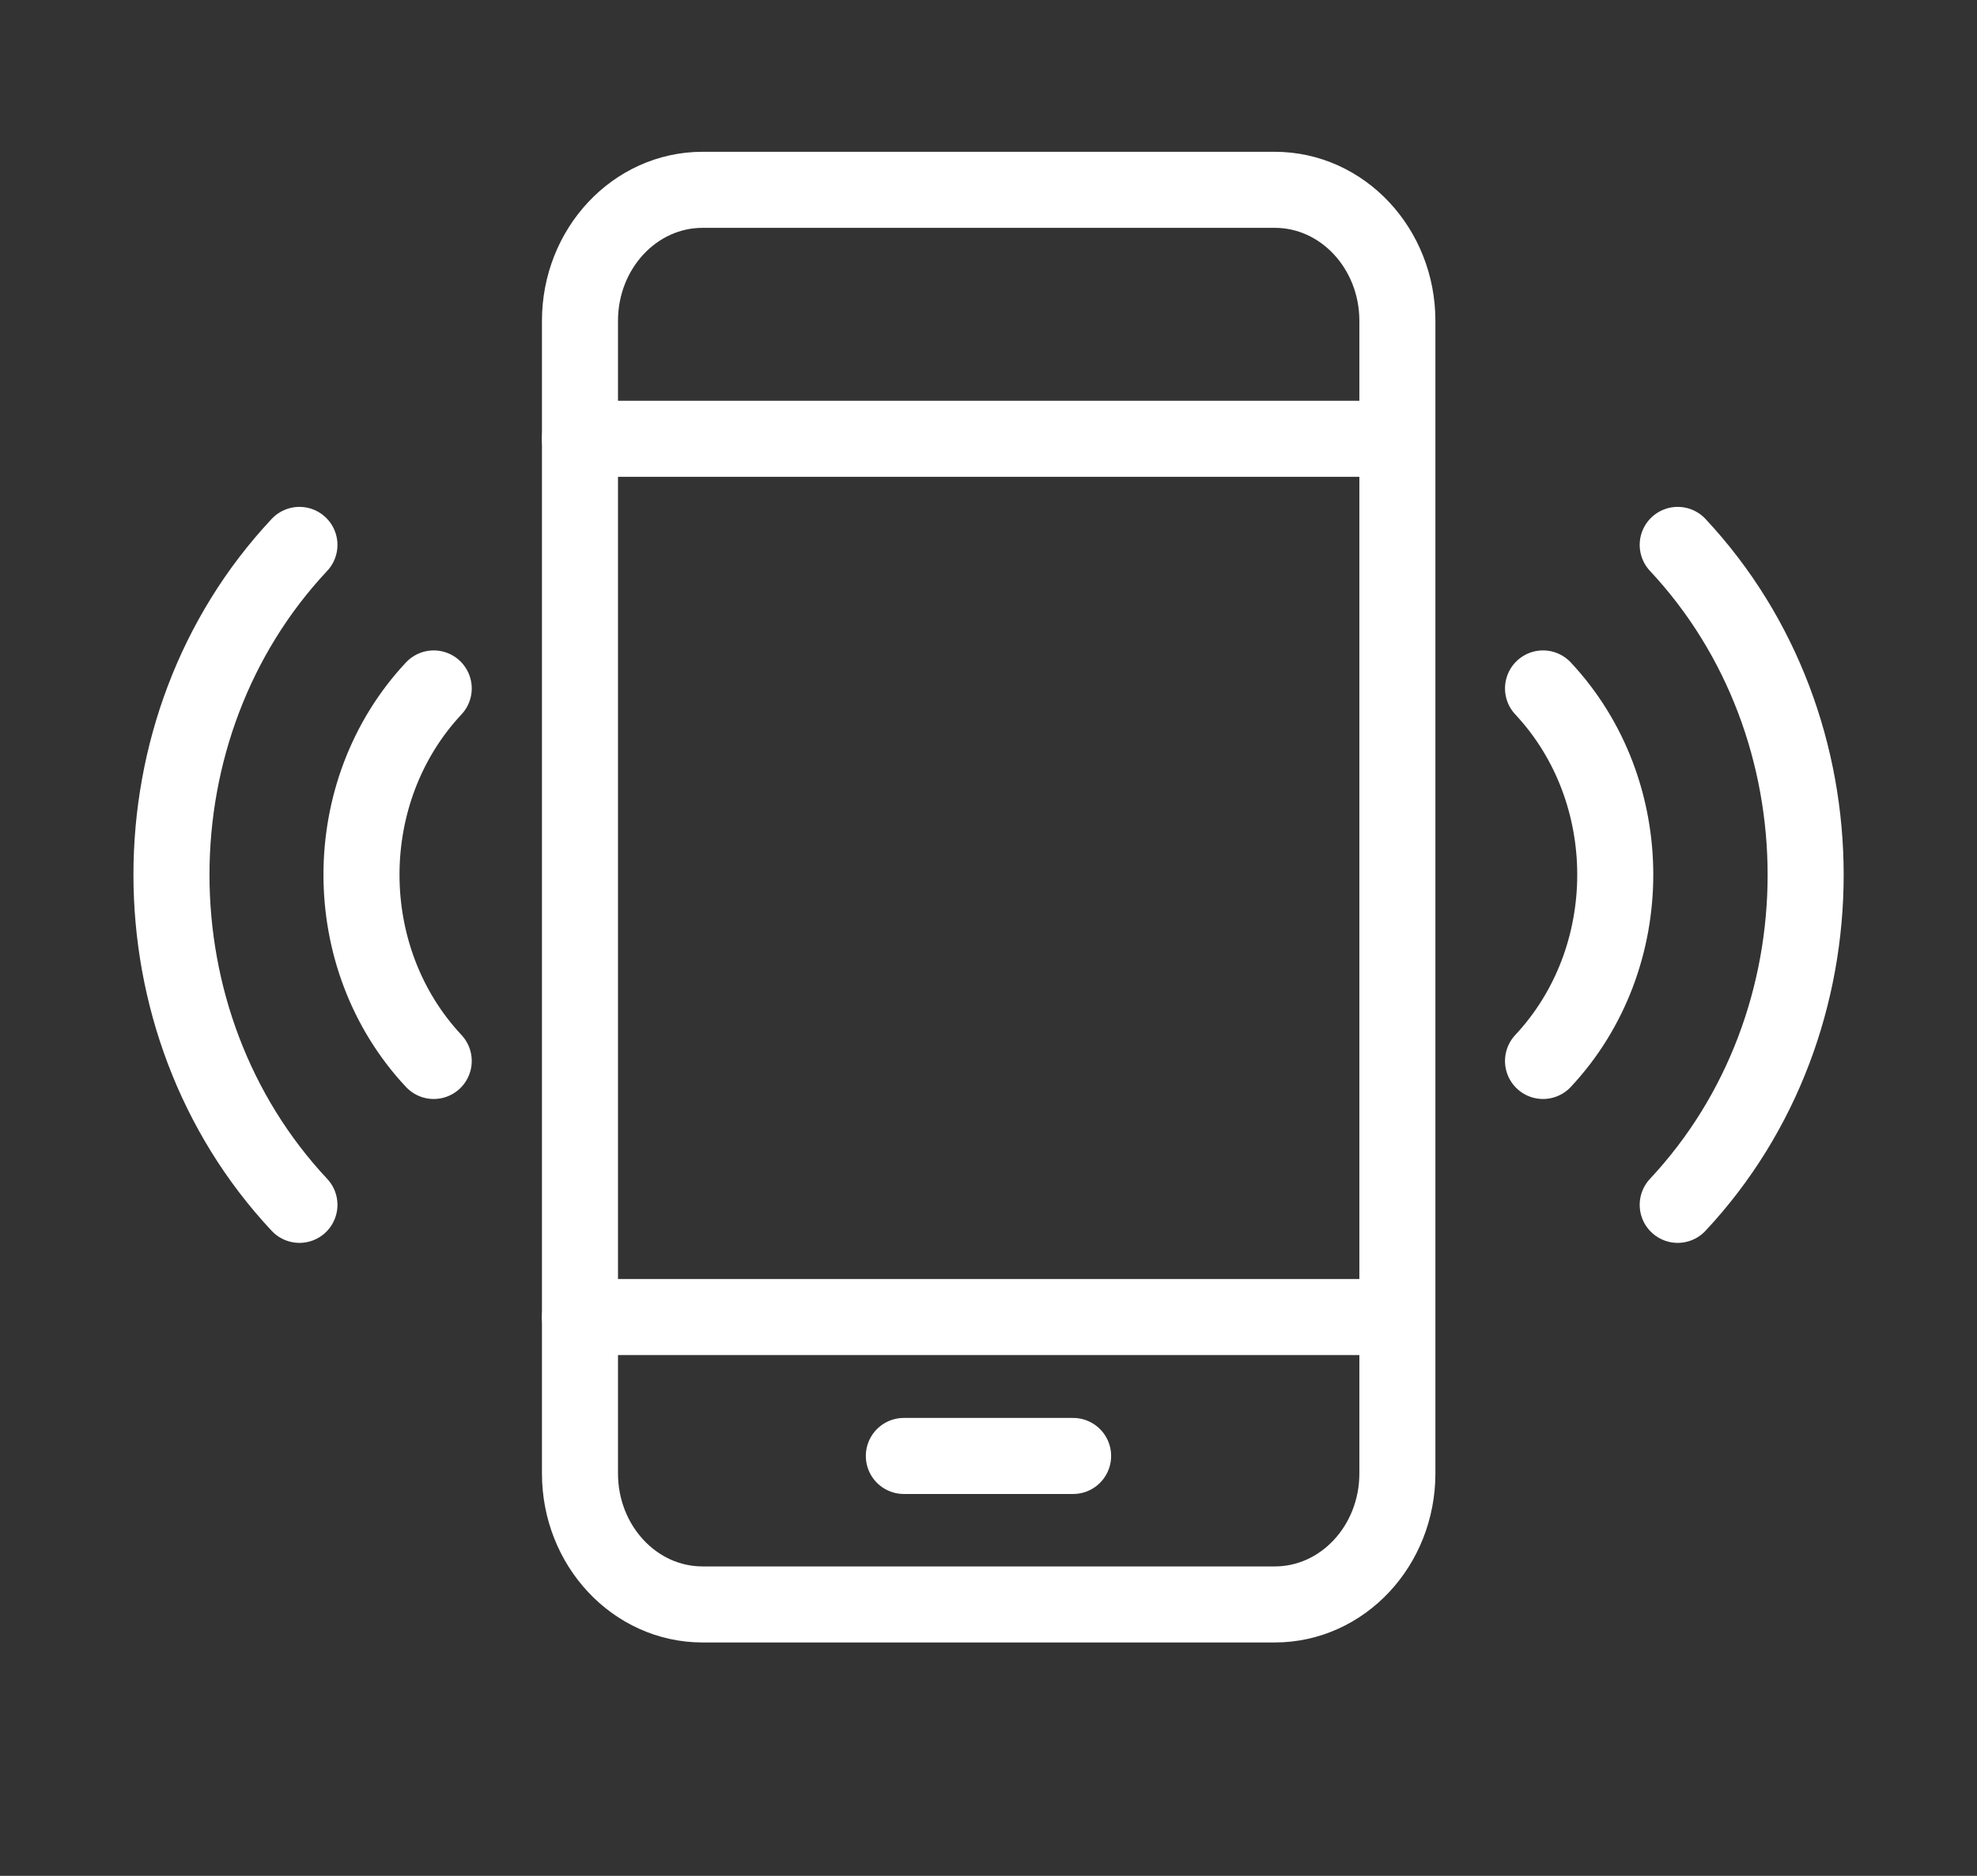
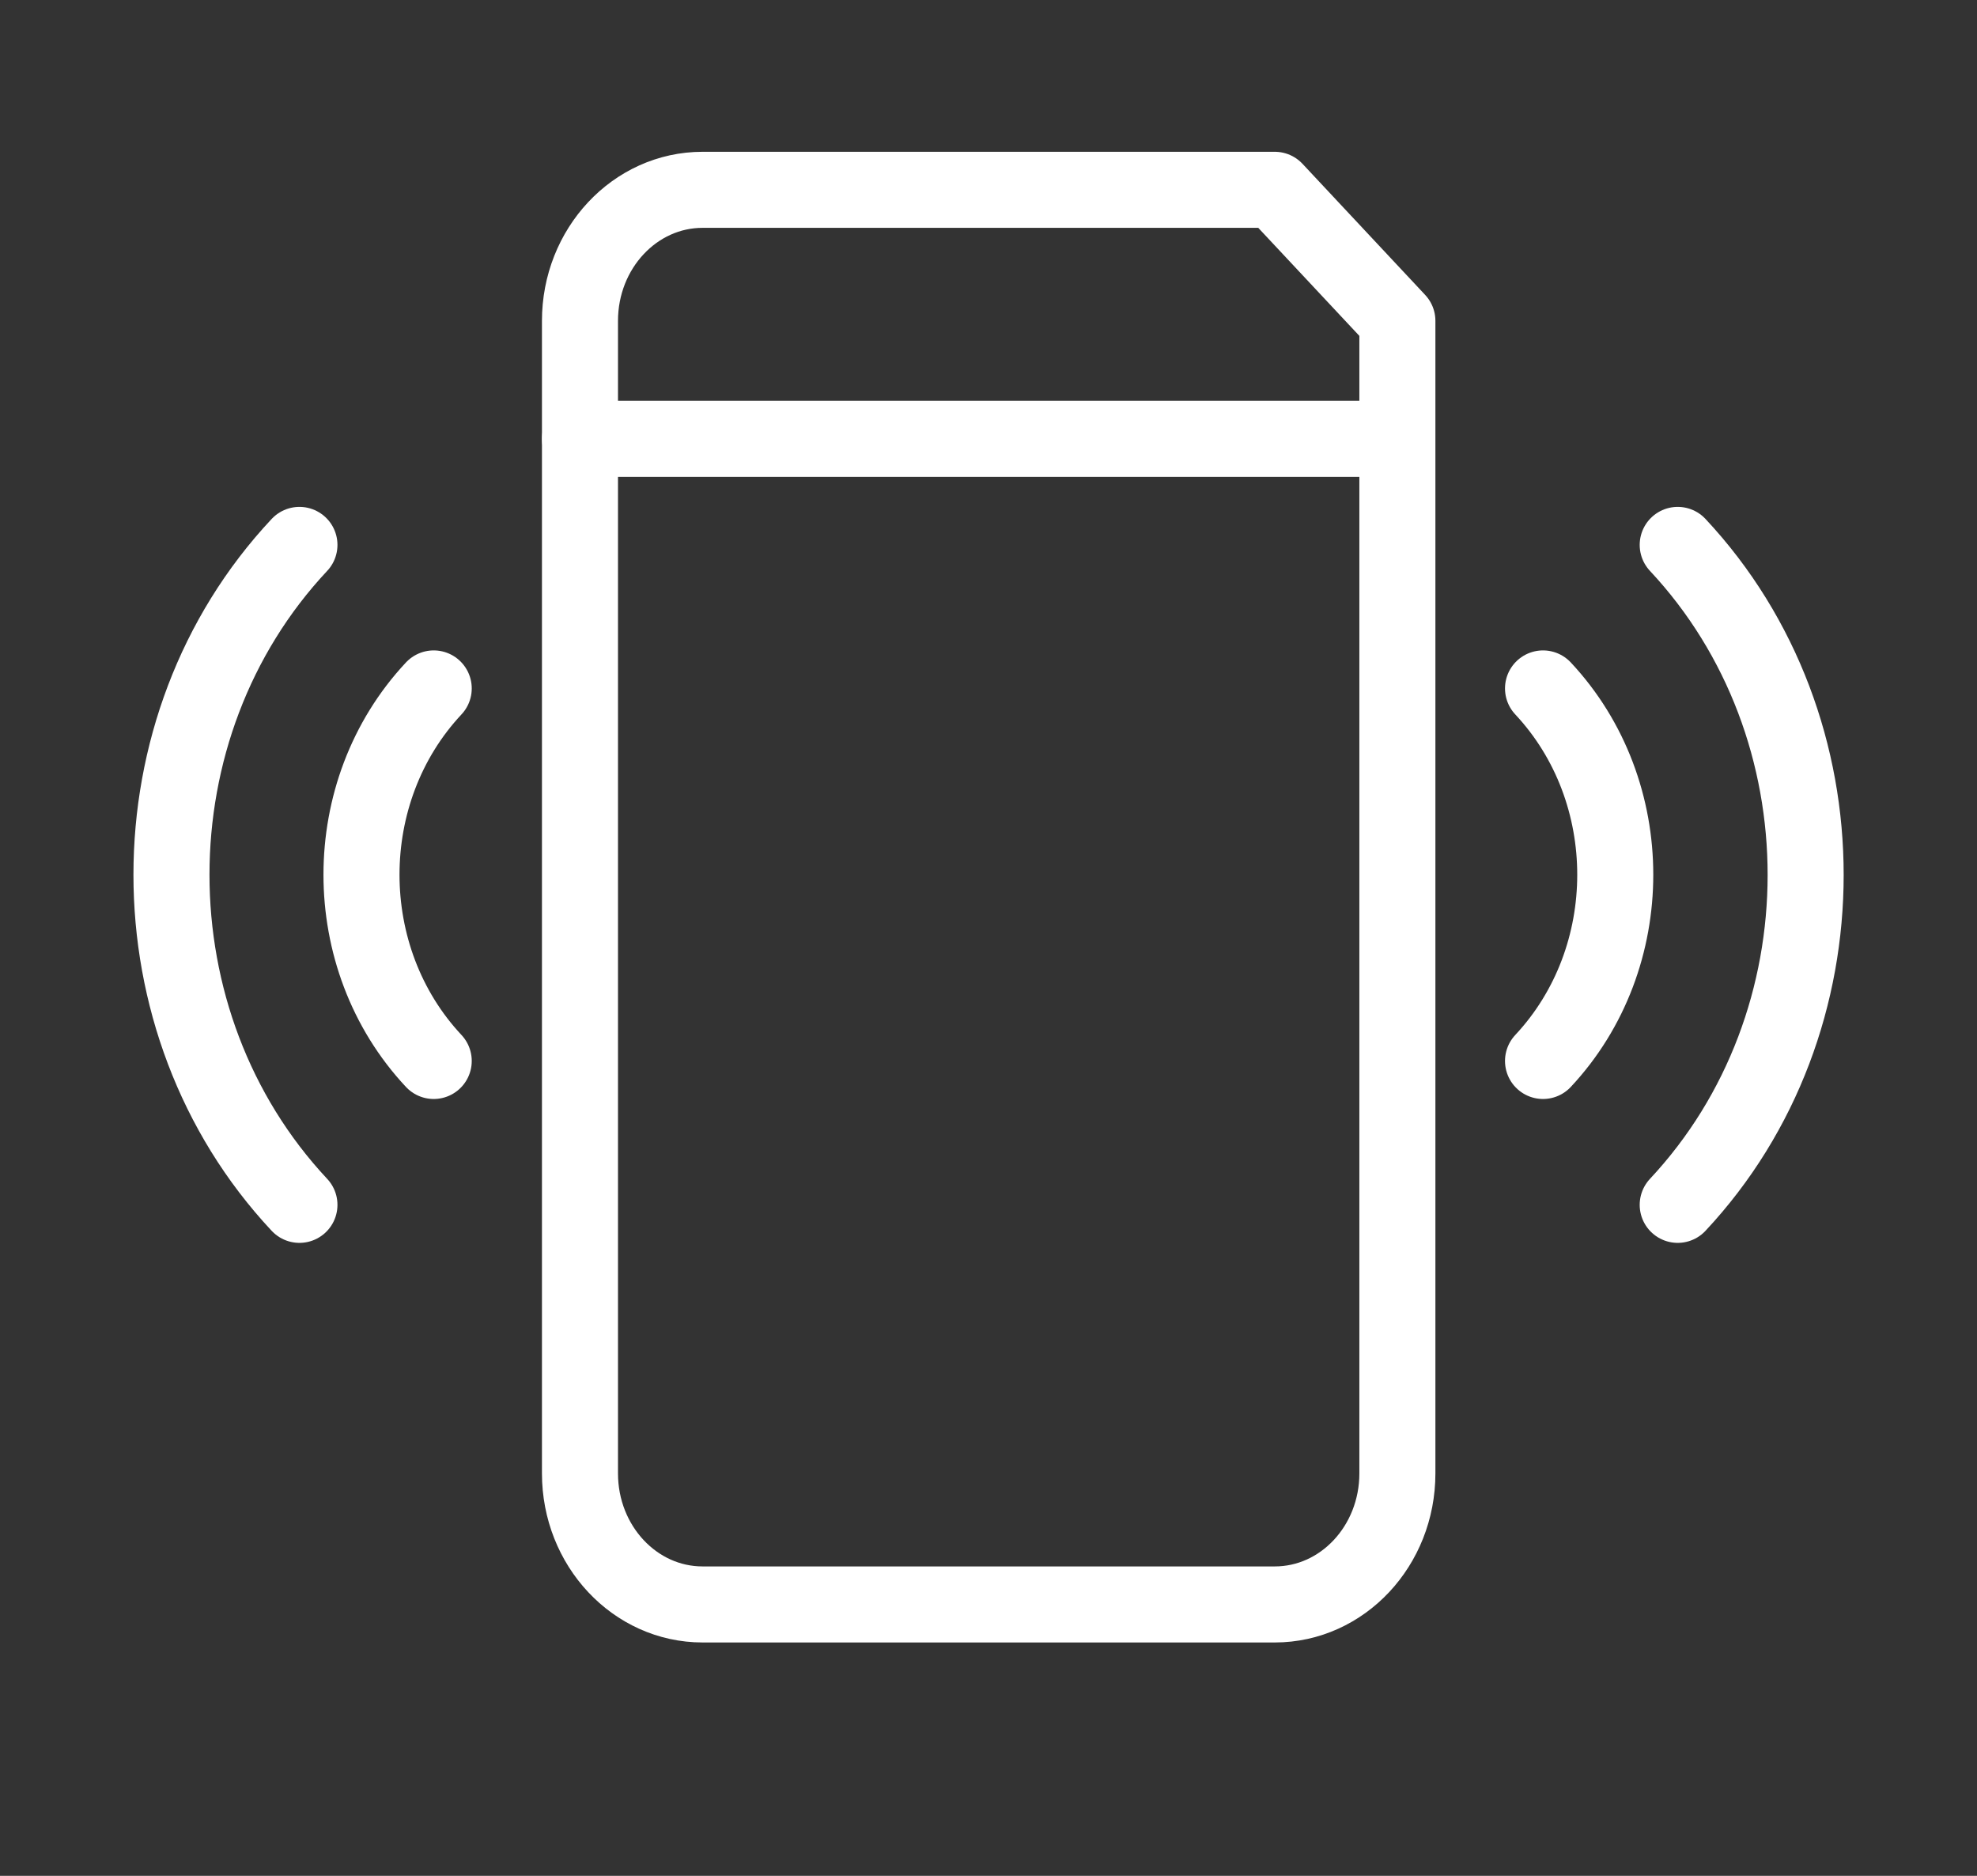
<svg xmlns="http://www.w3.org/2000/svg" width="39" height="37" viewBox="0 0 39 37" fill="none">
  <rect x="0" y="0" width="39" height="37" fill="#333333" stroke="none" />
-   <path d="M25.147 3.744H13.86C12.524 3.744 11.441 4.902 11.441 6.329V29.062C11.441 30.49 12.524 31.647 13.86 31.647H25.147C26.483 31.647 27.566 30.49 27.566 29.062V6.329C27.566 4.902 26.483 3.744 25.147 3.744Z" stroke="white" stroke-width="1.5" stroke-linecap="round" stroke-linejoin="round" />
+   <path d="M25.147 3.744H13.86C12.524 3.744 11.441 4.902 11.441 6.329V29.062C11.441 30.49 12.524 31.647 13.86 31.647H25.147C26.483 31.647 27.566 30.49 27.566 29.062V6.329Z" stroke="white" stroke-width="1.5" stroke-linecap="round" stroke-linejoin="round" />
  <path d="M11.441 8.655H27.559" stroke="white" stroke-width="1.5" stroke-linecap="round" stroke-linejoin="round" />
-   <path d="M11.441 25.978H27.559" stroke="white" stroke-width="1.5" stroke-linecap="round" stroke-linejoin="round" />
-   <path d="M17.83 28.718H21.169" stroke="white" stroke-width="1.5" stroke-linecap="round" stroke-linejoin="round" />
  <path d="M30.439 13.579C32.339 15.609 32.339 18.897 30.439 20.927" stroke="white" stroke-width="1.5" stroke-linecap="round" stroke-linejoin="round" />
  <path d="M33.096 10.748C36.461 14.345 36.461 20.169 33.096 23.765" stroke="white" stroke-width="1.5" stroke-linecap="round" stroke-linejoin="round" />
  <path d="M8.556 13.579C6.656 15.609 6.656 18.897 8.556 20.927" stroke="white" stroke-width="1.5" stroke-linecap="round" stroke-linejoin="round" />
  <path d="M5.907 10.748C2.541 14.338 2.541 20.169 5.907 23.765" stroke="white" stroke-width="1.5" stroke-linecap="round" stroke-linejoin="round" />
</svg>